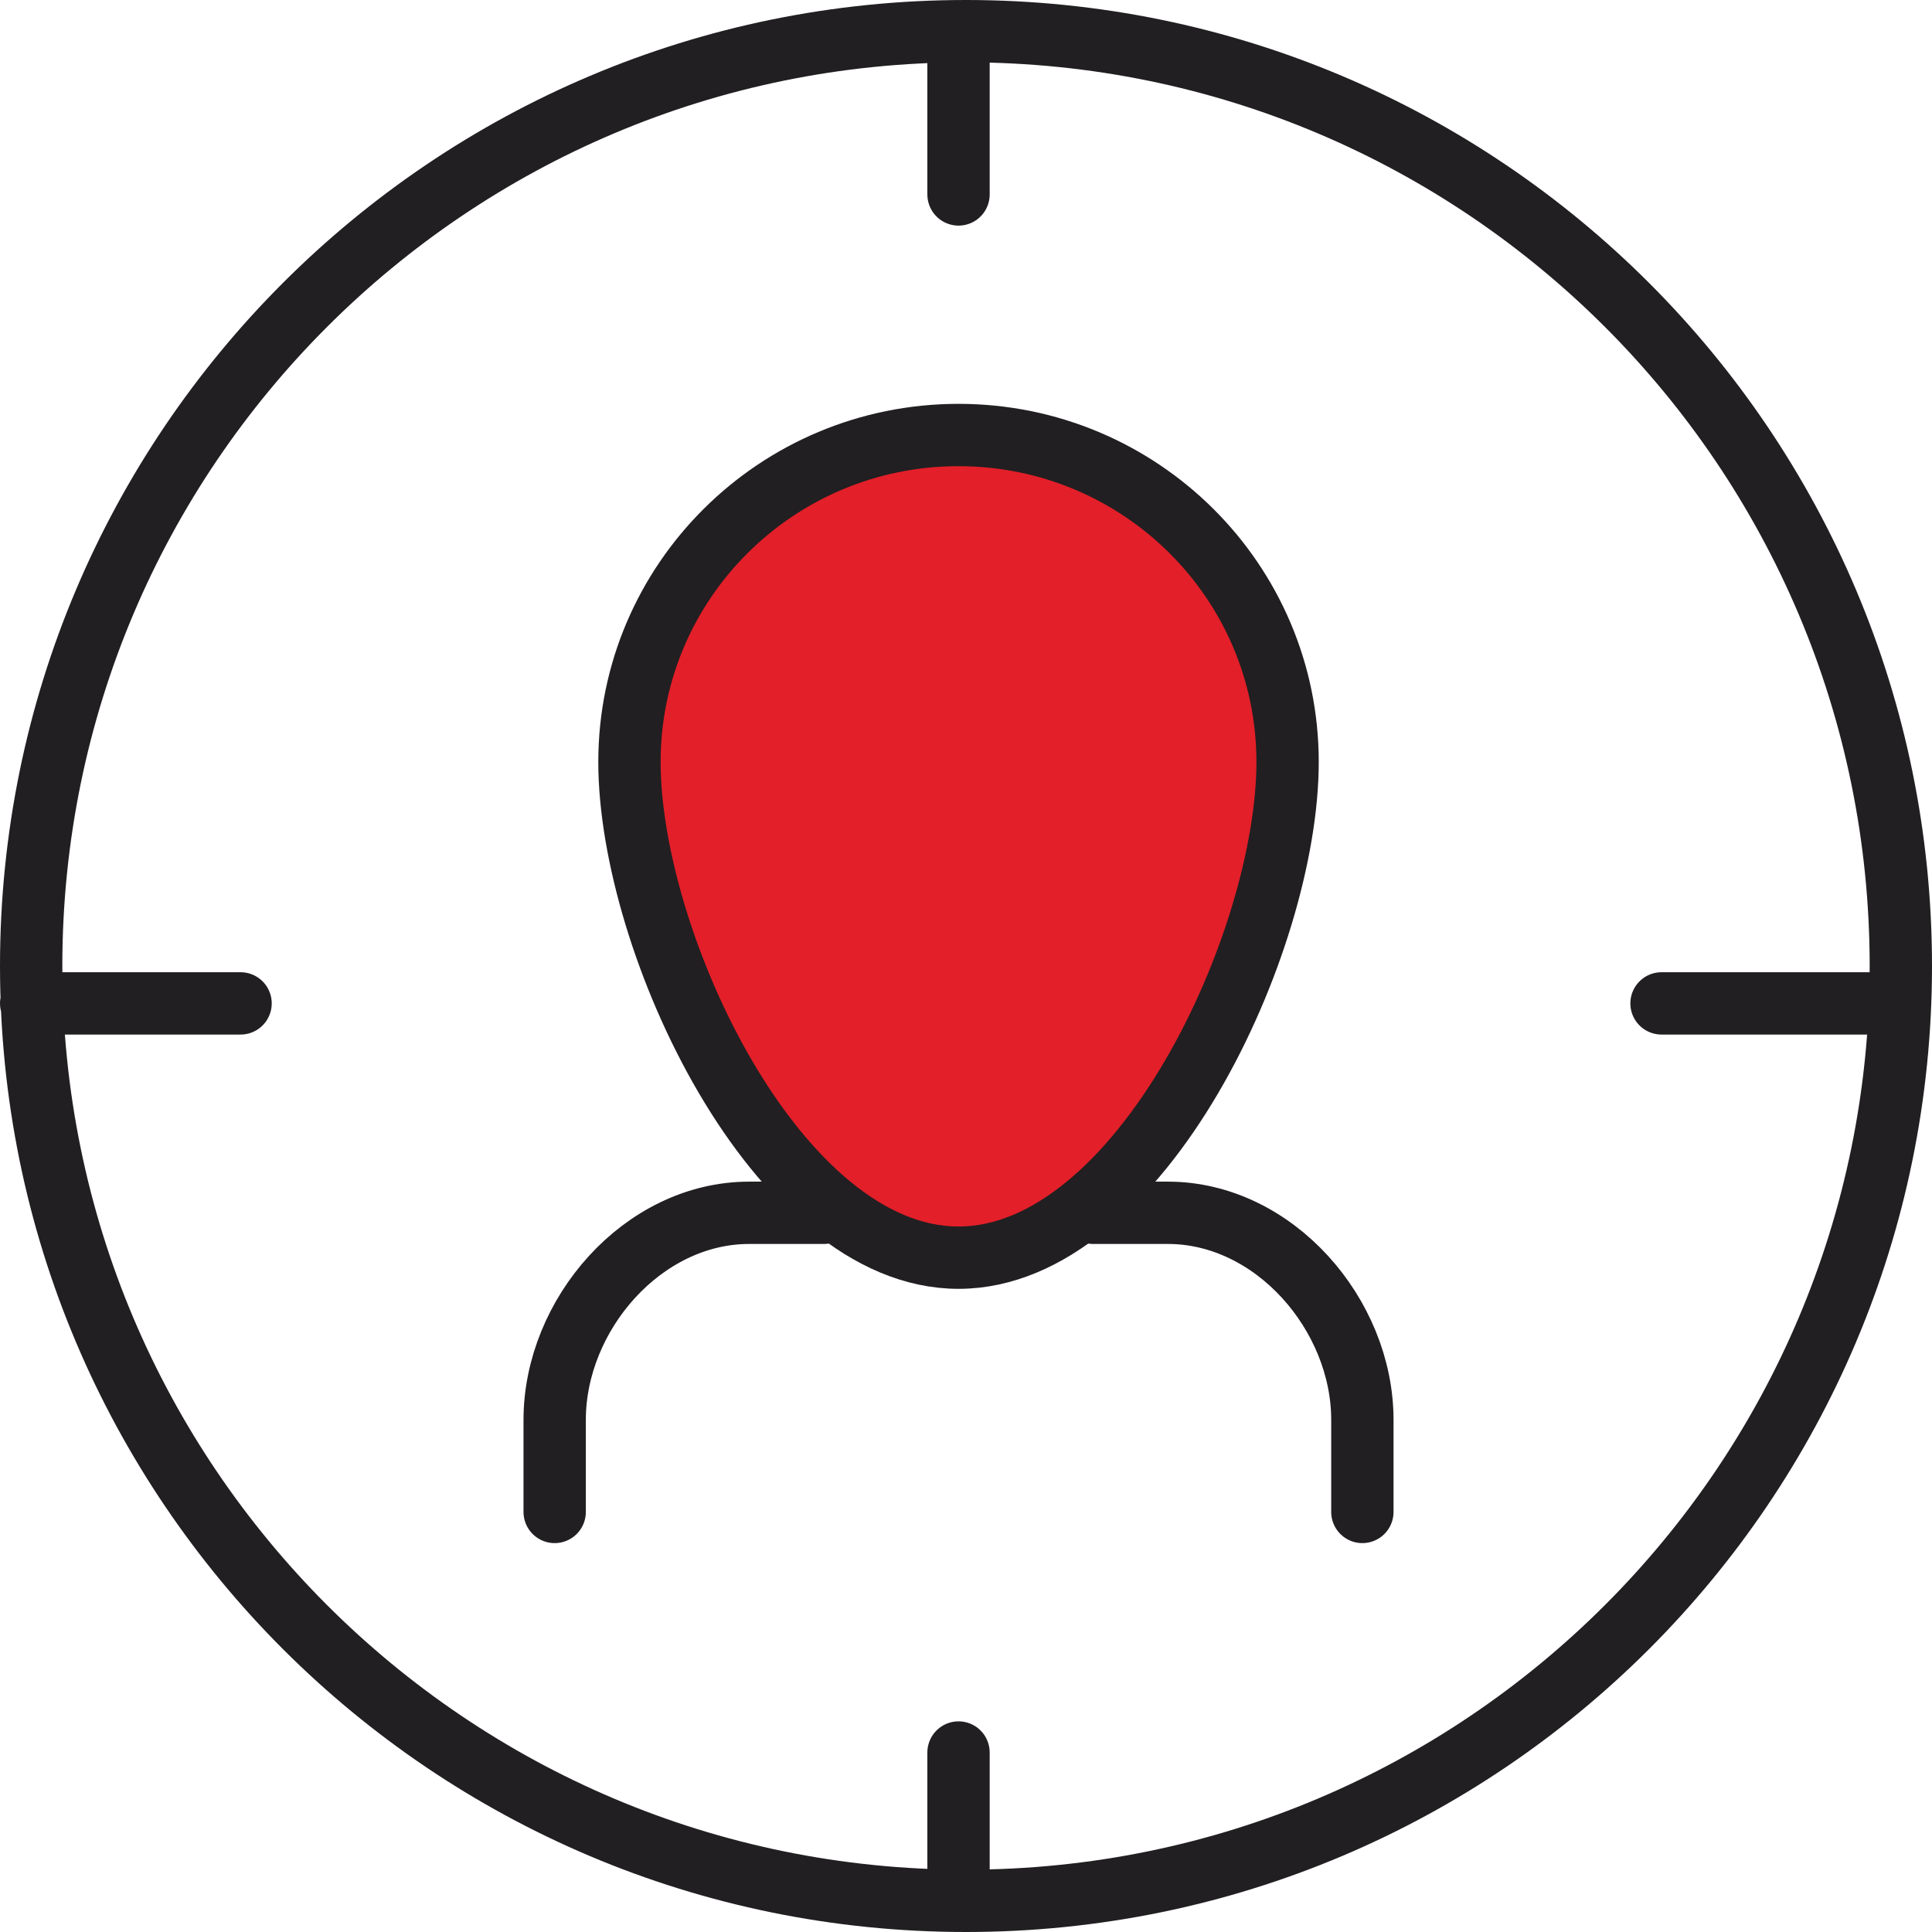
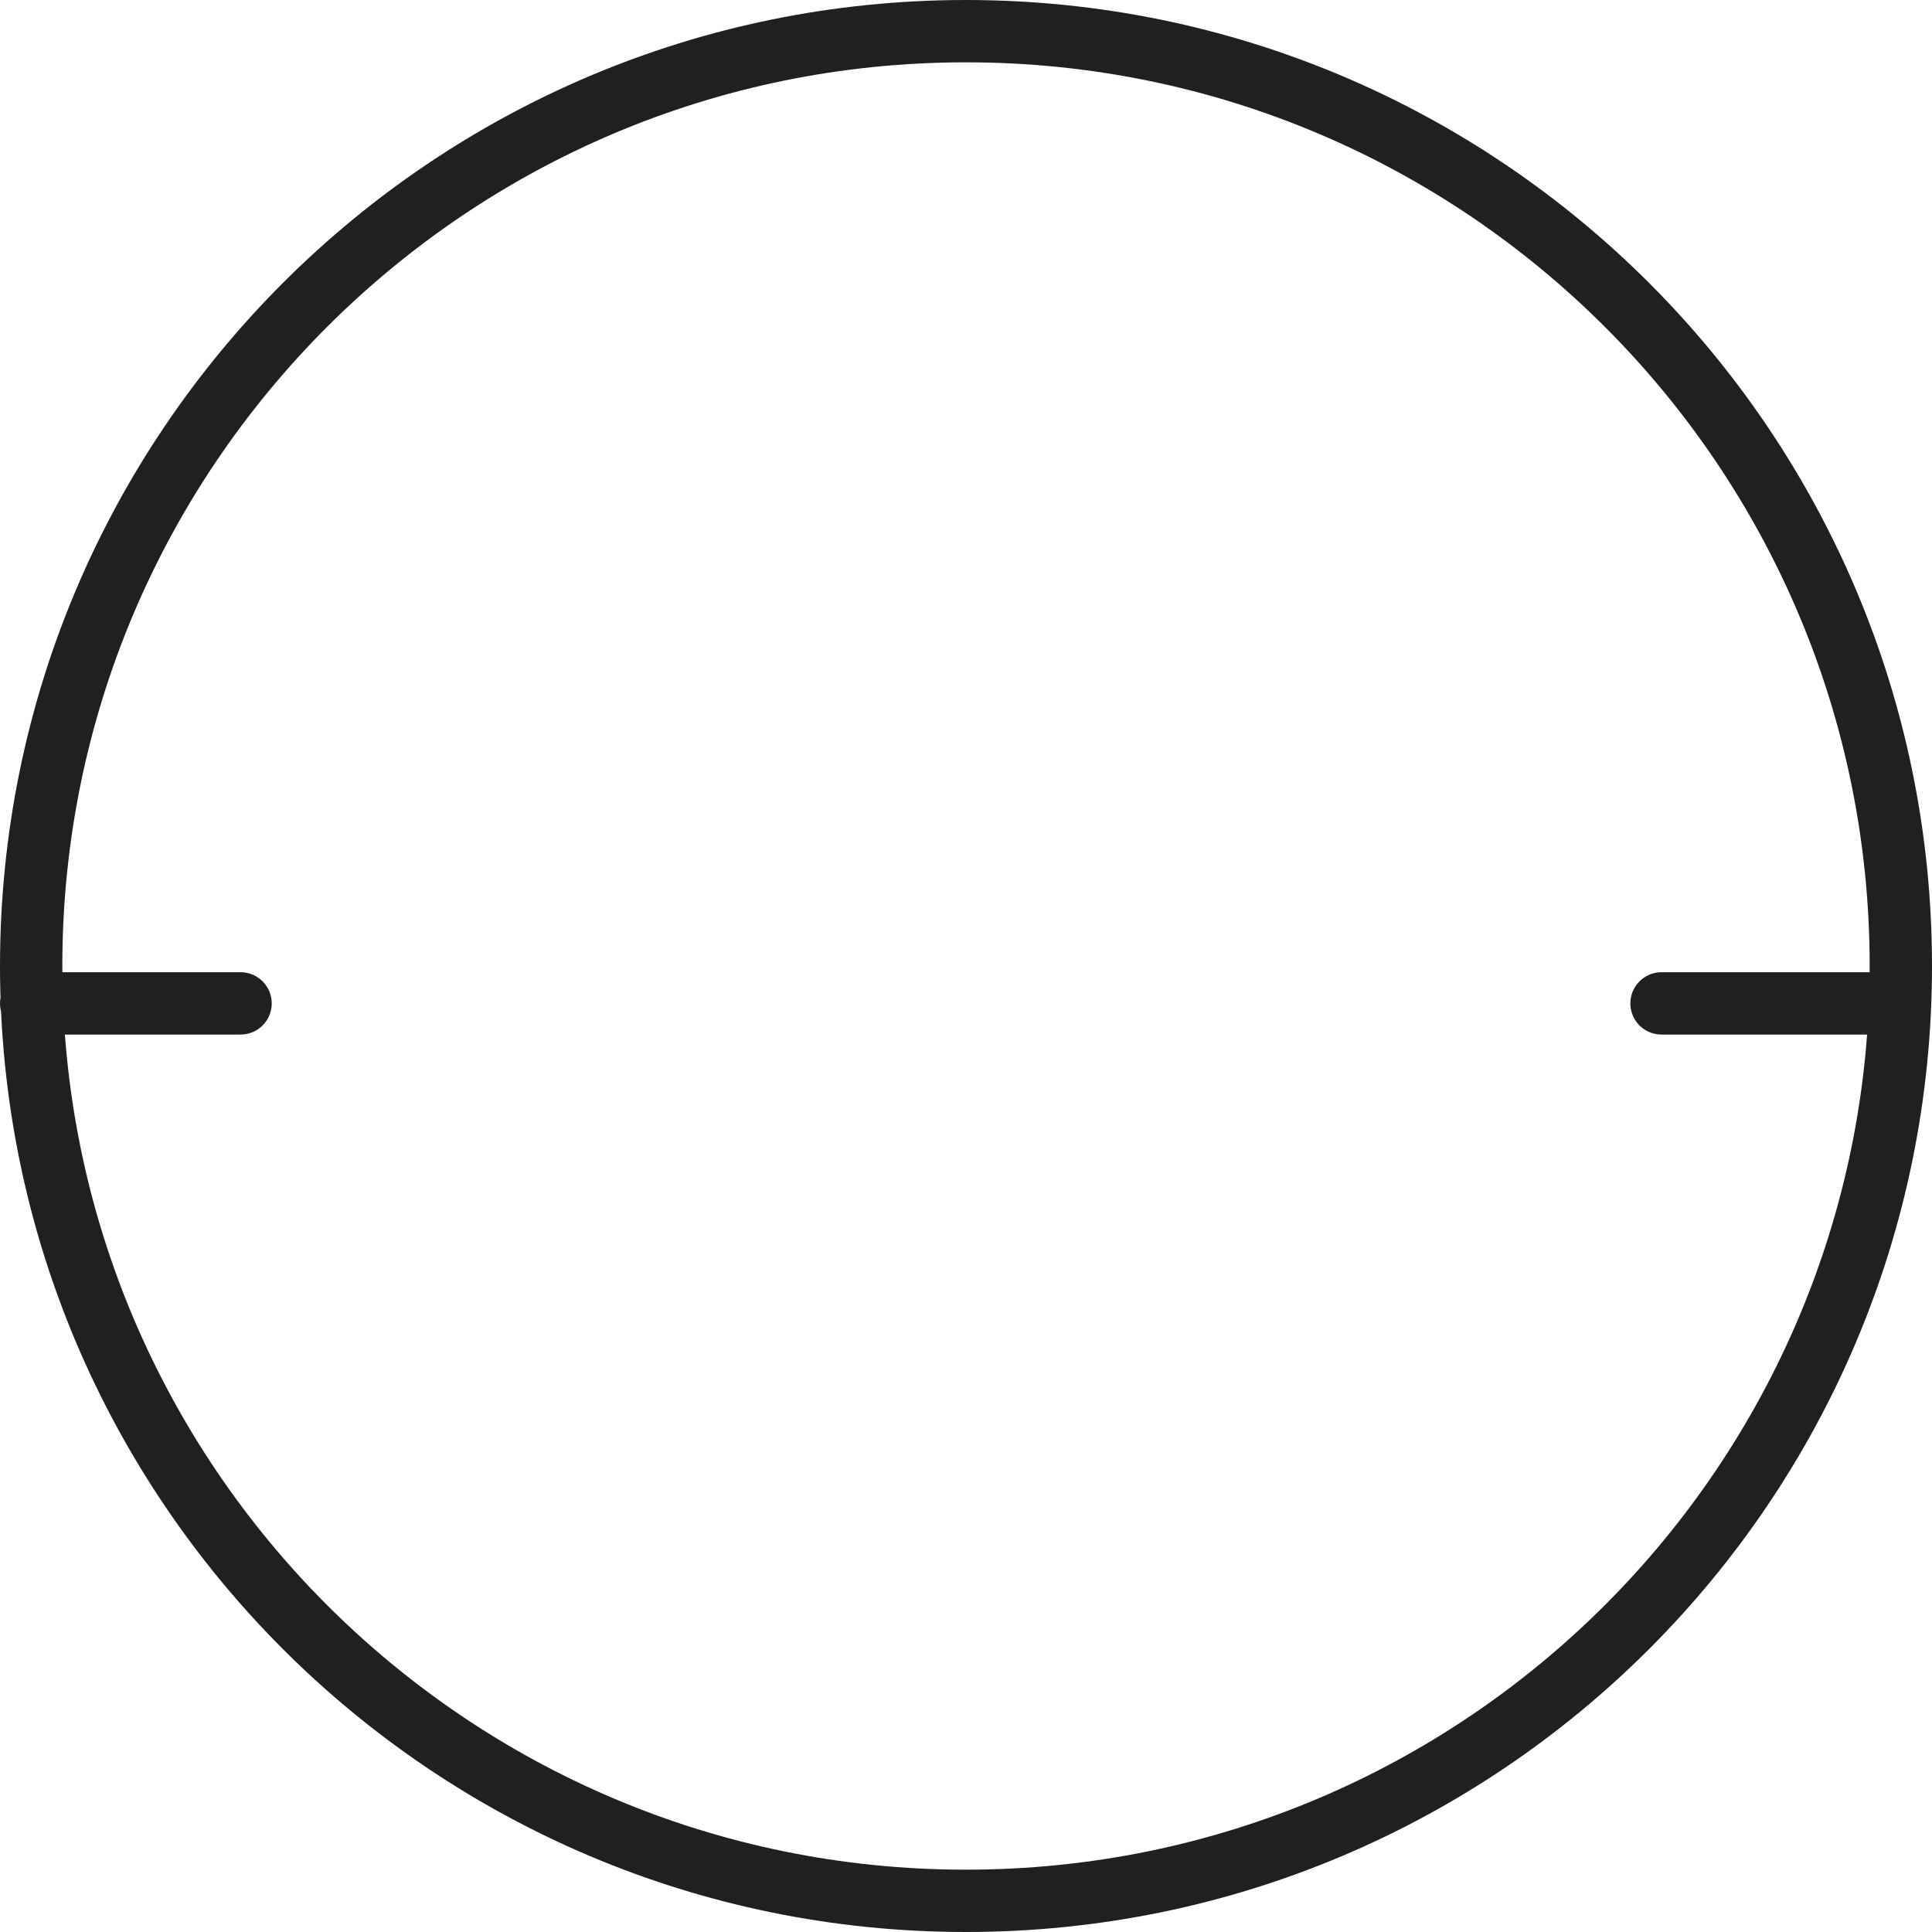
<svg xmlns="http://www.w3.org/2000/svg" width="62" height="62" viewBox="0 0 62 62">
  <g fill="none" fill-rule="evenodd" stroke="#211F21" stroke-linecap="round" stroke-linejoin="round" stroke-width="2">
    <path d="M60 30c0 16.57-13.43 30-30.002 30C13.43 60 0 46.57 0 30S13.431 0 29.998 0C46.57 0 60 13.43 60 30zM0 31.2L6.72 31.2M52.32 31.2L59.04 31.2" transform="translate(1 1)" />
-     <path fill="#E31F29" d="M40.32 23.452c0 5.795-4.727 15.908-10.56 15.908-5.831 0-10.56-10.113-10.56-15.908 0-5.792 4.729-10.492 10.56-10.492 5.833 0 10.56 4.7 10.56 10.492z" transform="translate(1 1)" />
-     <path d="M25.44 37.92h-2.397c-3.417 0-6.243 3.27-6.243 6.645v2.955M34.08 37.92h2.397c3.417 0 6.243 3.27 6.243 6.645v2.955M29.76.92L29.76 5.24M29.76 55.24L29.76 59.56" transform="translate(1 1)" />
  </g>
</svg>